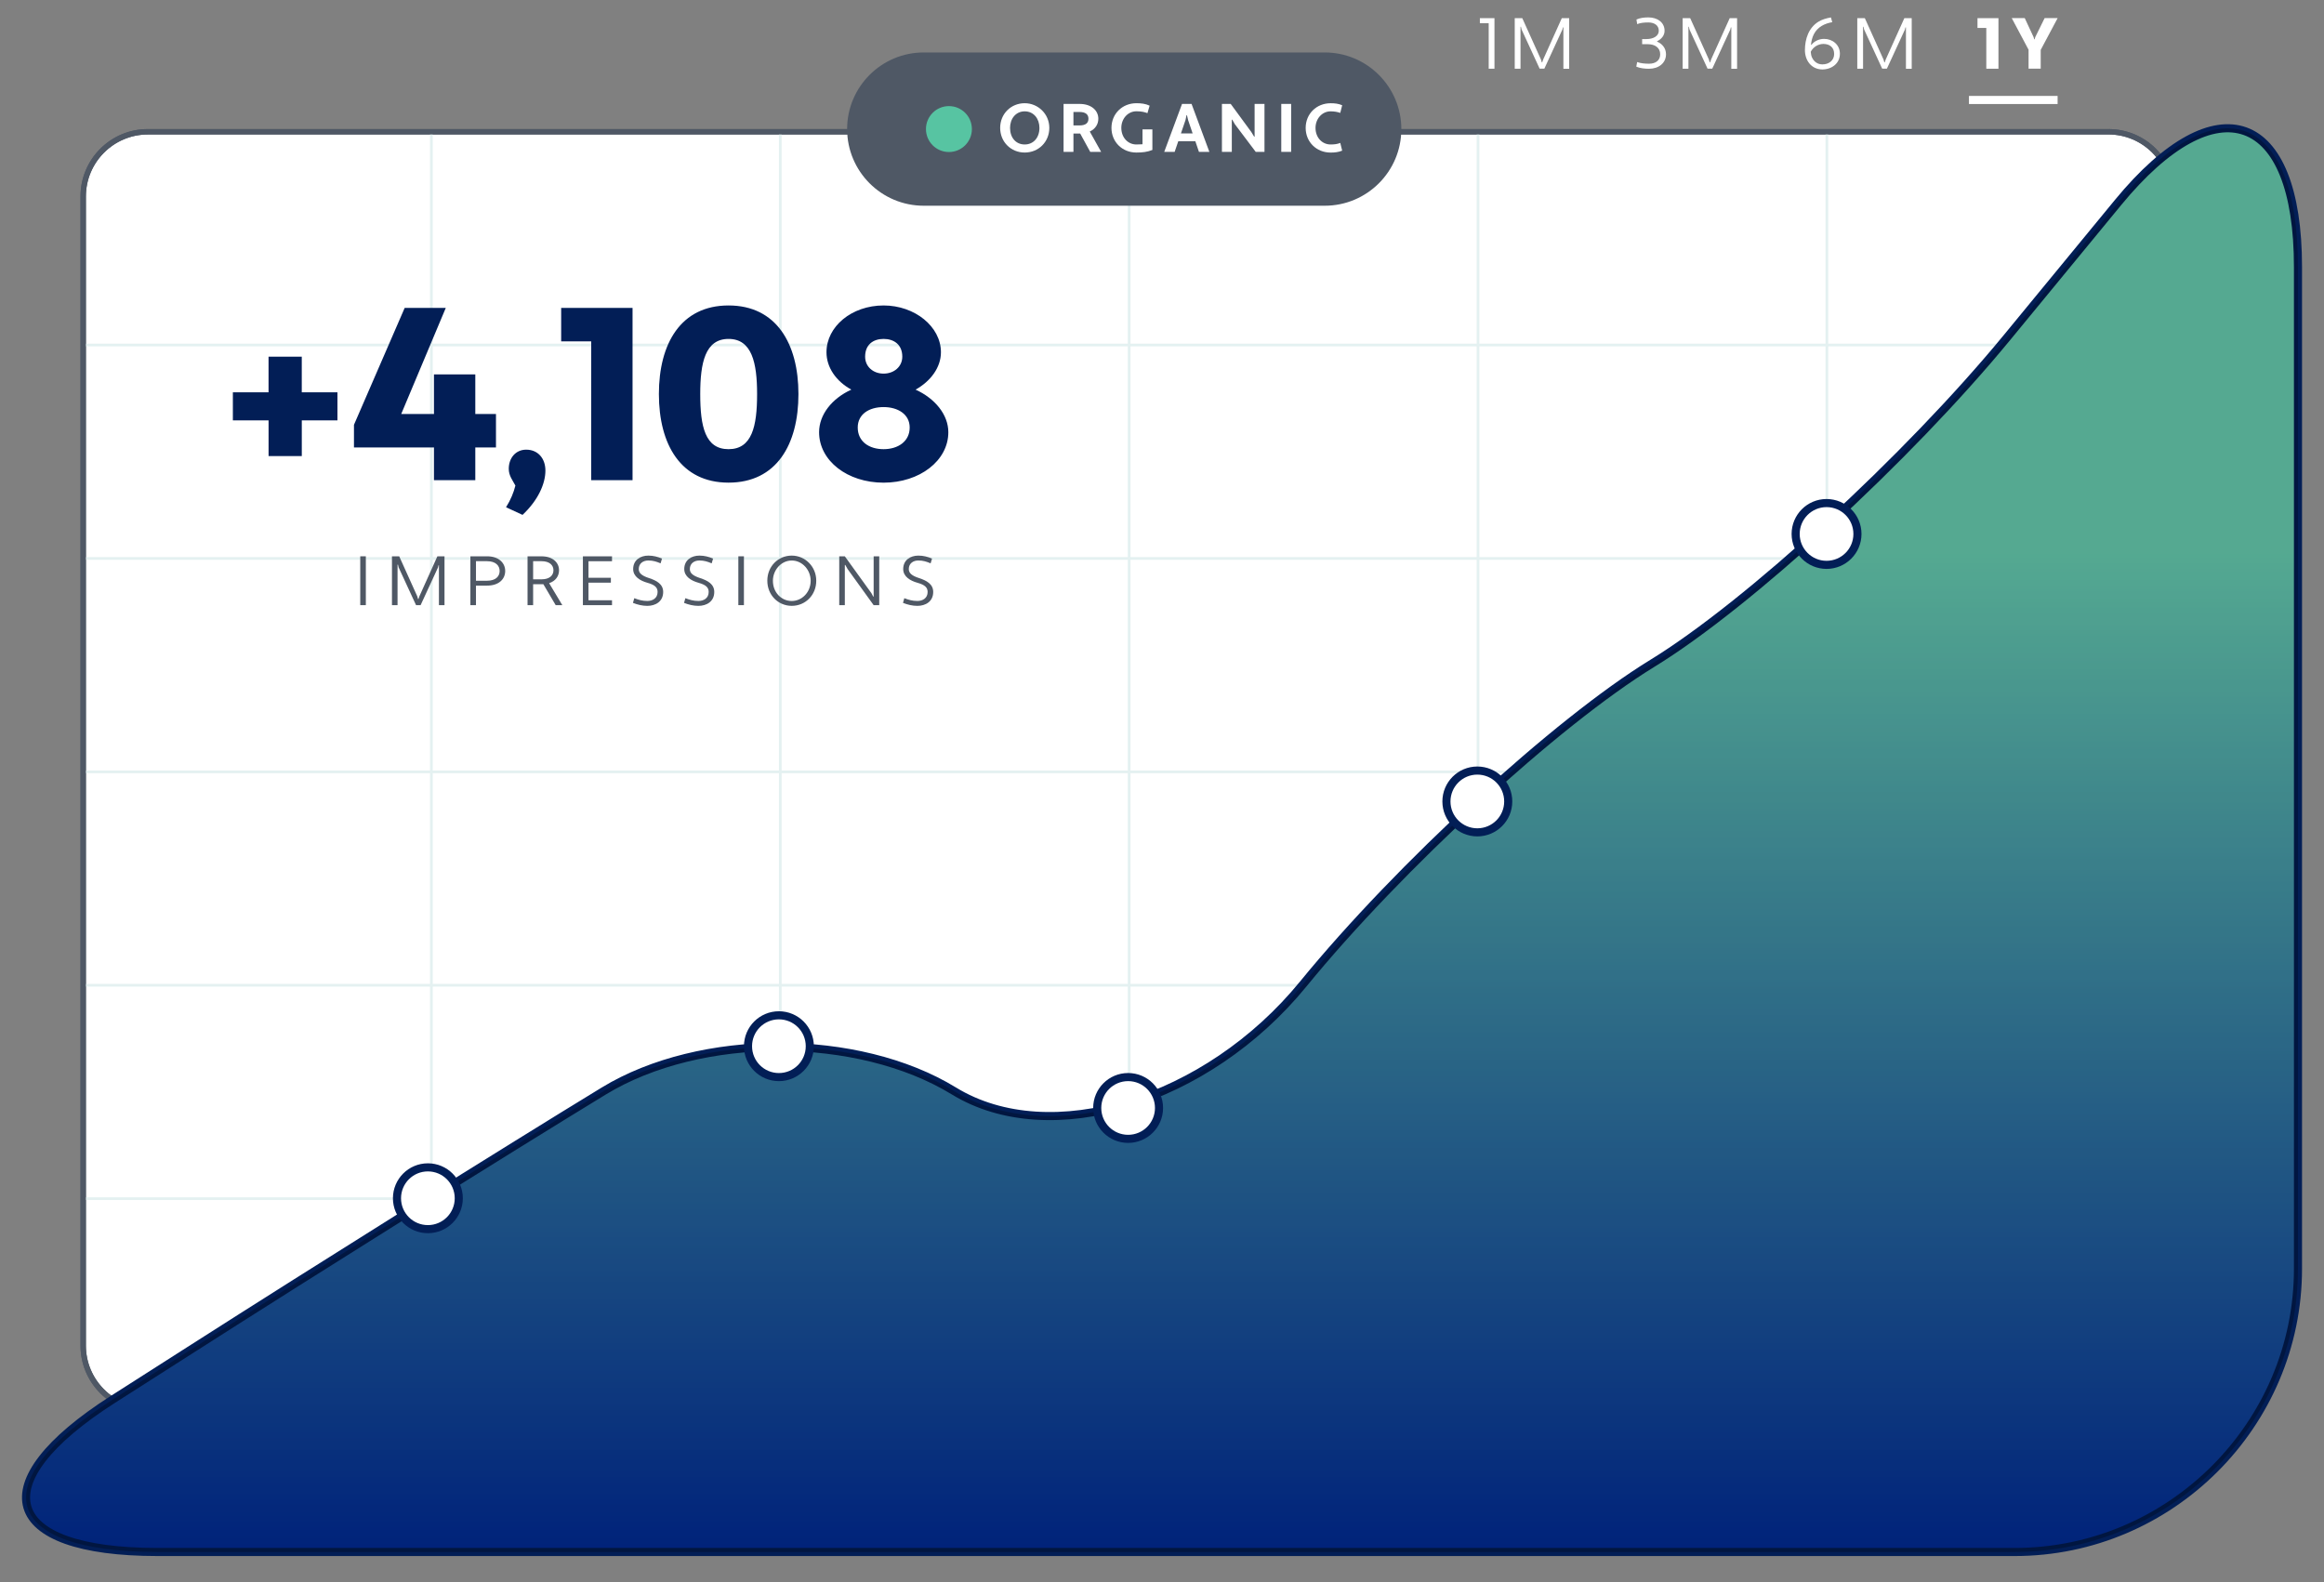
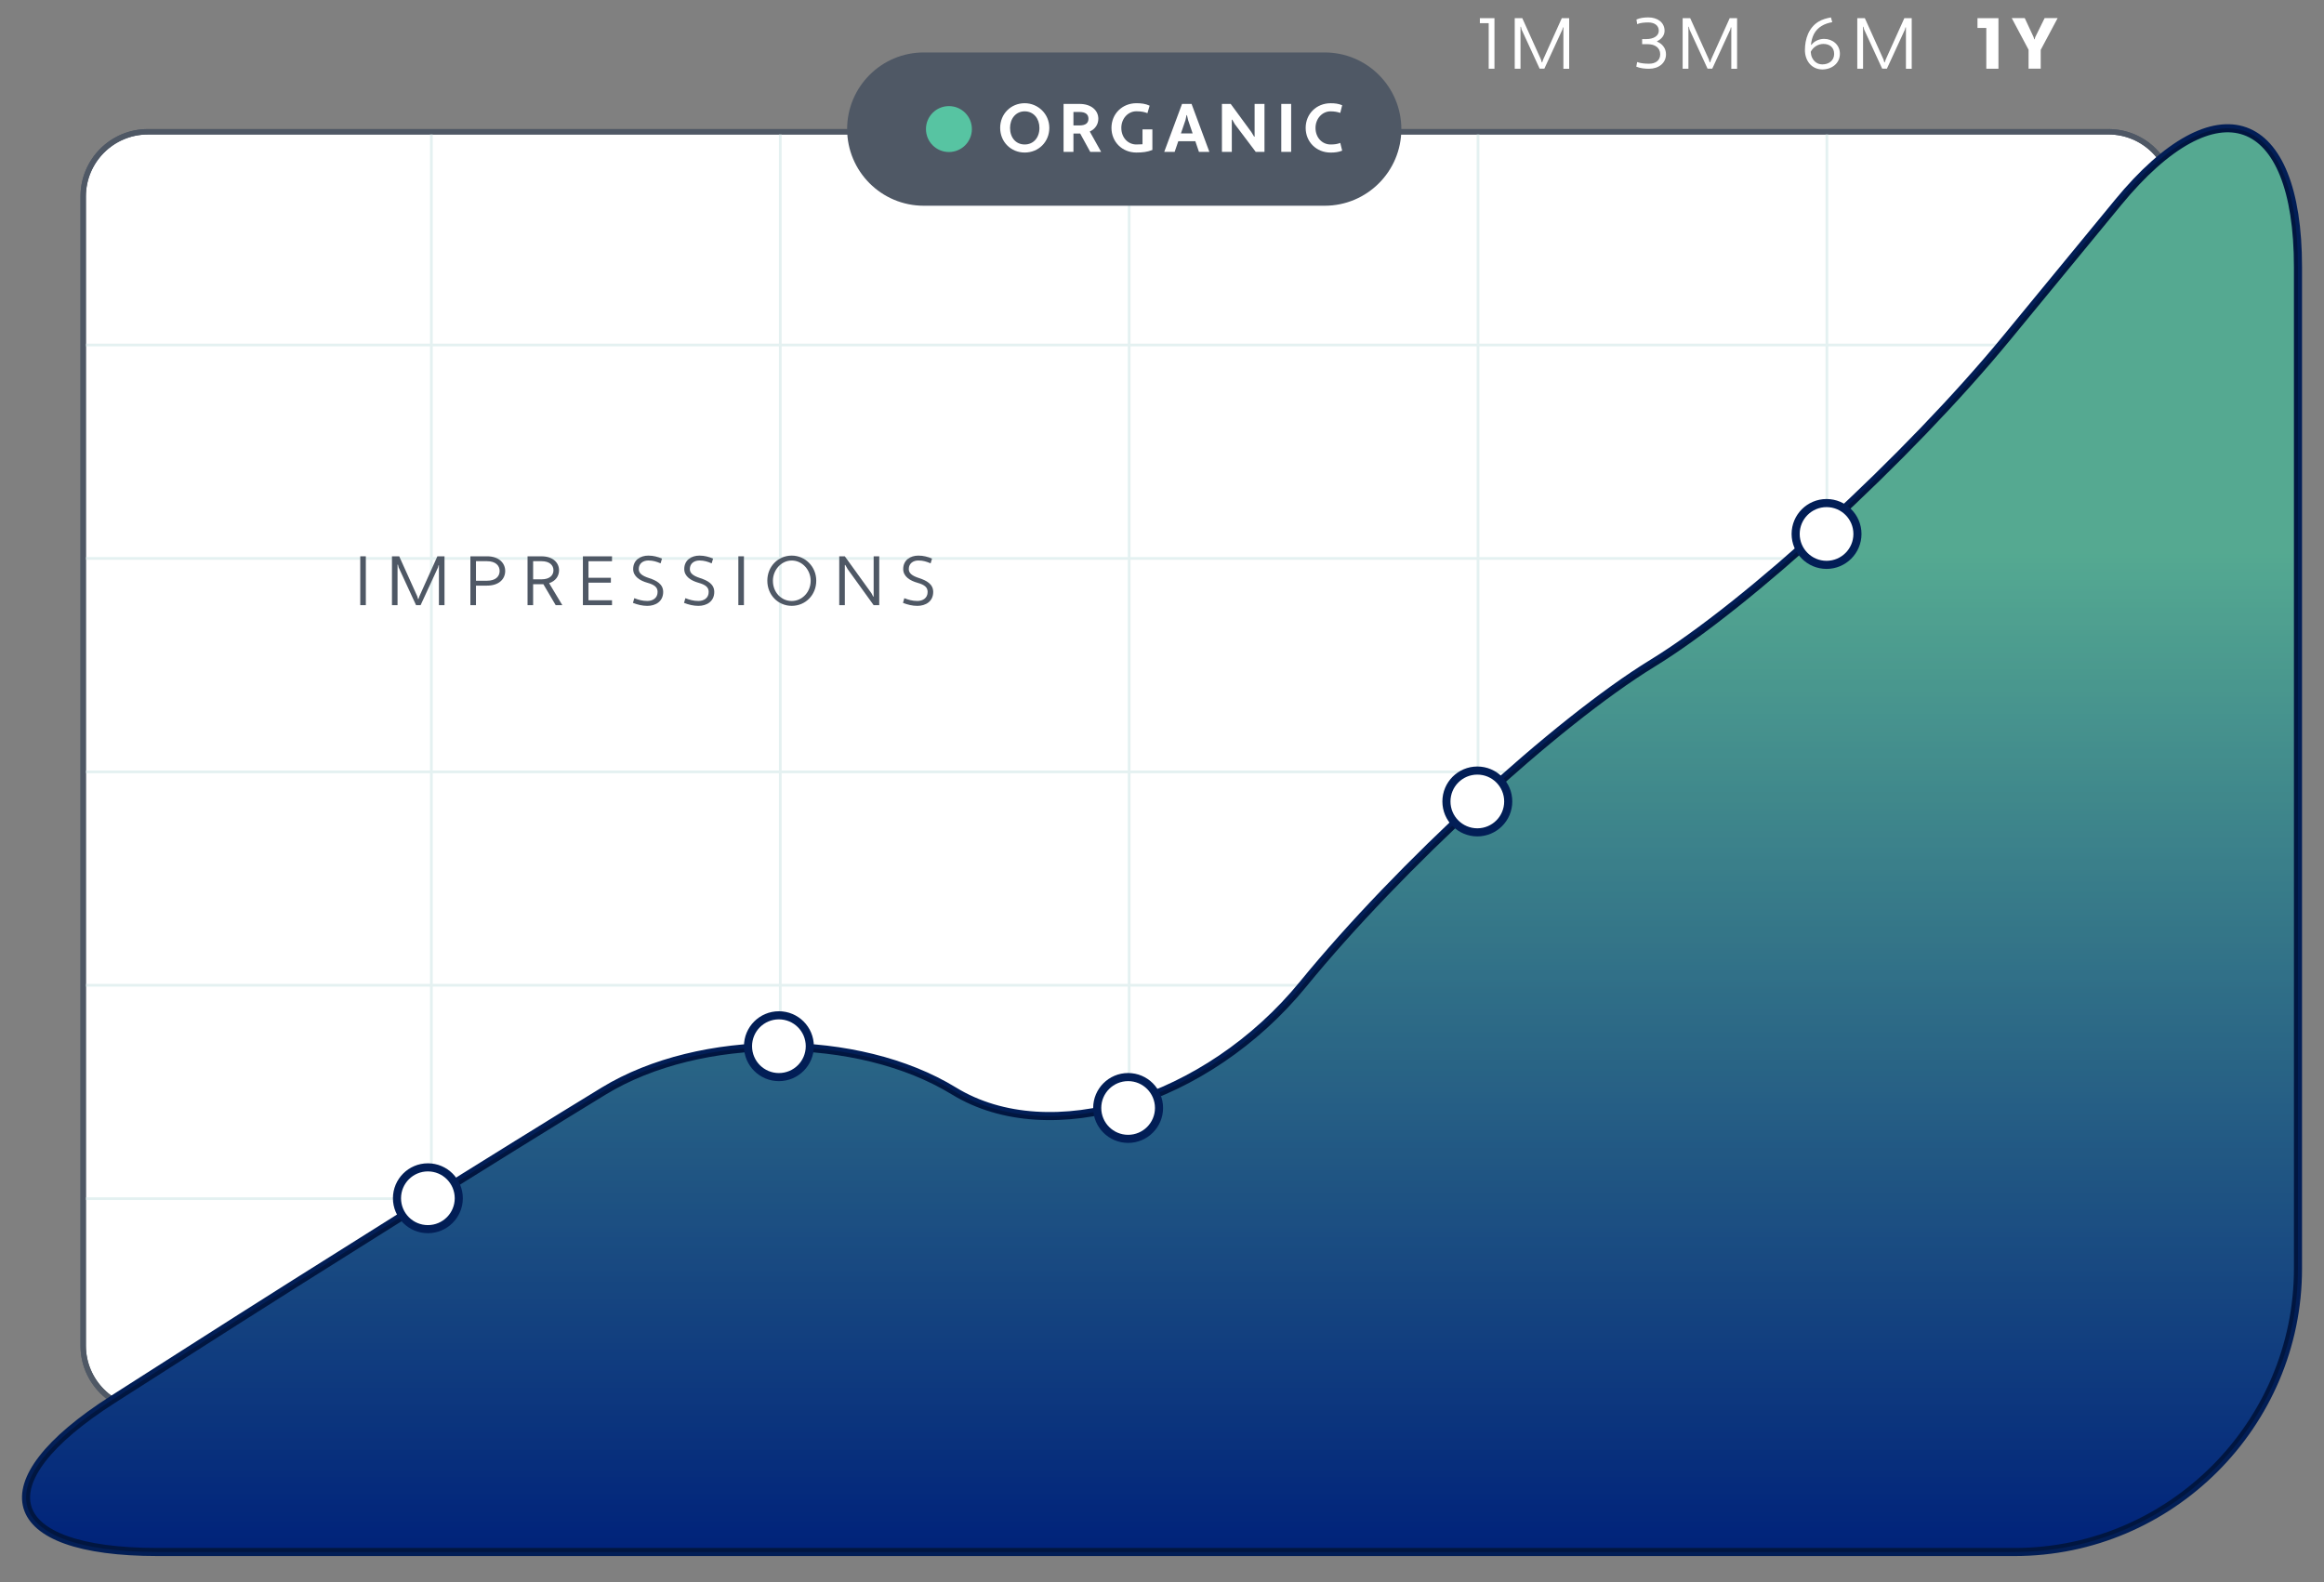
<svg xmlns="http://www.w3.org/2000/svg" xmlns:xlink="http://www.w3.org/1999/xlink" version="1.1" id="Layer_1" x="0px" y="0px" viewBox="0 0 861.15 586.28" style="enable-background:new 0 0 861.15 586.28;" xml:space="preserve">
  <rect x="0" y="0" width="861.15" height="586.28" fill="#808080" stroke="none" />
  <style type="text/css">
	.st0{fill:#FFFFFF;}
	.st1{fill:#4F5865;}
	.st2{opacity:0.2;fill:none;stroke:url(#SVGID_3_);stroke-width:0.25;stroke-miterlimit:10;}
	.st3{opacity:0.4;fill:none;stroke:url(#SVGID_4_);stroke-miterlimit:10;}
	.st4{opacity:0.8;fill:none;stroke:url(#SVGID_5_);stroke-width:2;stroke-miterlimit:10;}
	.st5{fill:none;stroke:url(#SVGID_6_);stroke-width:3;stroke-miterlimit:10;}
	.st6{fill:none;stroke:#FFFFFF;stroke-miterlimit:10;}
	.st7{fill:none;stroke:#0042C3;stroke-miterlimit:10;}
	.st8{fill:none;stroke:#E4F1F1;stroke-miterlimit:10;}
	.st9{fill:none;stroke:#FFFFFF;stroke-width:3;stroke-miterlimit:10;}
	.st10{fill:url(#SVGID_7_);}
	.st11{fill:none;stroke:#57C4A2;stroke-width:3;stroke-miterlimit:10;}
	.st12{fill:url(#SVGID_8_);}
	.st13{clip-path:url(#SVGID_11_);}
	.st14{opacity:0.13;clip-path:url(#SVGID_12_);}
	.st15{fill:none;stroke:#4F5865;stroke-miterlimit:10;}
	.st16{fill:#57C4A2;}
	.st17{fill:#FFFFFF;stroke:#57C4A2;stroke-width:3;stroke-miterlimit:10;}
	.st18{fill:#021E56;}
	.st19{fill:url(#SVGID_13_);}
	.st20{fill:none;stroke:#021E56;stroke-width:3;stroke-miterlimit:10;}
	.st21{clip-path:url(#SVGID_16_);}
	.st22{opacity:0.25;clip-path:url(#SVGID_17_);}
	.st23{fill:#FFFFFF;stroke:#021E56;stroke-width:3;stroke-miterlimit:10;}
</style>
  <g>
    <path class="st0" d="M54.78,522.63c-13.21,0-23.95-10.75-23.95-23.95V72.79c0-13.21,10.75-23.96,23.95-23.96h726.5   c13.21,0,23.95,10.75,23.95,23.96v425.89c0,13.21-10.75,23.95-23.95,23.95H54.78z" />
    <g>
      <path class="st1" d="M781.27,49.83c12.66,0,22.95,10.3,22.95,22.95v425.89c0,12.66-10.3,22.95-22.95,22.95H54.78    c-12.66,0-22.95-10.3-22.95-22.95V72.79c0-12.66,10.3-22.95,22.95-22.95H781.27 M781.27,47.83H54.78    c-13.78,0-24.95,11.17-24.95,24.95v425.89c0,13.78,11.17,24.95,24.95,24.95h726.49c13.78,0,24.95-11.17,24.95-24.95V72.79    C806.23,59.01,795.05,47.83,781.27,47.83L781.27,47.83z" />
    </g>
  </g>
  <g>
    <g>
      <g>
        <path class="st8" d="M30.58,73.77c0-13.75,11.25-25,25-25h725.65c13.75,0,25,11.25,25,25V498.3c0,13.75-11.25,25-25,25H55.58     c-13.75,0-25-11.25-25-25V73.77z" />
      </g>
      <g>
        <line class="st8" x1="30.58" y1="444.21" x2="806.23" y2="444.21" />
      </g>
      <g>
        <line class="st8" x1="30.58" y1="365.12" x2="806.23" y2="365.12" />
      </g>
      <g>
        <line class="st8" x1="30.58" y1="286.04" x2="806.23" y2="286.04" />
      </g>
      <g>
        <line class="st8" x1="30.58" y1="206.95" x2="806.23" y2="206.95" />
      </g>
      <g>
        <line class="st8" x1="30.58" y1="127.86" x2="806.23" y2="127.86" />
      </g>
      <g>
        <line class="st8" x1="676.95" y1="48.77" x2="676.95" y2="523.3" />
      </g>
      <g>
        <line class="st8" x1="547.68" y1="48.77" x2="547.68" y2="523.3" />
      </g>
      <g>
        <line class="st8" x1="418.4" y1="48.77" x2="418.4" y2="523.3" />
      </g>
      <g>
        <line class="st8" x1="289.13" y1="48.77" x2="289.13" y2="523.3" />
      </g>
      <g>
        <line class="st8" x1="159.85" y1="48.77" x2="159.85" y2="523.3" />
      </g>
    </g>
  </g>
  <g>
    <g>
      <path class="st1" d="M133.49,206.16h2.07v18.1h-2.07V206.16z" />
      <path class="st1" d="M162.66,209.5l-0.16-0.03l-0.18,0.78l-6.47,14.02h-1.68l-6.47-14.02l-0.23-1.01l-0.16,0.03v15h-2.07v-18.1    h2.69l6.7,14.85l0.28,0.98h0.15l0.34-1.01l6.67-14.82h2.64v18.1h-2.07V209.5z" />
      <path class="st1" d="M174.3,206.16h6.18c4.37,0,6.72,2.48,6.72,5.43c0,3.03-2.35,5.43-6.72,5.43h-4.11v7.24h-2.07V206.16z     M176.37,207.97v7.24h4.11c3.18,0,4.66-1.6,4.66-3.62c0-1.97-1.47-3.62-4.66-3.62H176.37z" />
      <path class="st1" d="M201.35,216.51h-3.8v7.76h-2.07v-18.1h5.2c4.19,0,6.47,2.35,6.47,5.17c0,2.15-1.27,3.98-3.67,4.78l4.89,8.15    h-2.46L201.35,216.51z M197.55,207.97v6.72h3.13c3,0,4.4-1.5,4.4-3.36c0-1.84-1.4-3.36-4.4-3.36H197.55z" />
      <path class="st1" d="M215.99,224.27v-18.1h10.79v1.81h-8.72v6.13h8.3v1.81h-8.3v6.54h8.72v1.81H215.99z" />
      <path class="st1" d="M235.03,221.68c1.55,0.59,2.97,1.03,4.84,1.03c1.94,0,3.8-1.01,3.8-3.34c0-1.66-1.03-2.64-3.8-3.41    c-2.66-0.75-5.25-2.28-5.25-5.07c0-3.36,2.69-4.99,5.61-4.99c1.89,0,3.47,0.44,5.07,1.11l-0.52,1.76    c-1.47-0.62-2.77-1.06-4.55-1.06c-1.84,0-3.54,1.03-3.54,3.18c0,1.47,1.09,2.46,3.8,3.34c2.79,0.91,5.25,2.22,5.25,5.15    c0,3.54-2.85,5.15-5.87,5.15c-1.84,0-3.65-0.44-5.33-1.11L235.03,221.68z" />
      <path class="st1" d="M253.96,221.68c1.55,0.59,2.97,1.03,4.84,1.03c1.94,0,3.8-1.01,3.8-3.34c0-1.66-1.03-2.64-3.8-3.41    c-2.66-0.75-5.25-2.28-5.25-5.07c0-3.36,2.69-4.99,5.61-4.99c1.89,0,3.47,0.44,5.07,1.11l-0.52,1.76    c-1.47-0.62-2.77-1.06-4.55-1.06c-1.84,0-3.54,1.03-3.54,3.18c0,1.47,1.09,2.46,3.8,3.34c2.79,0.91,5.25,2.22,5.25,5.15    c0,3.54-2.85,5.15-5.87,5.15c-1.84,0-3.65-0.44-5.33-1.11L253.96,221.68z" />
      <path class="st1" d="M273.59,206.16h2.07v18.1h-2.07V206.16z" />
      <path class="st1" d="M293.38,205.9c4.91,0,9.08,4.01,9.08,9.31c0,5.3-4.01,9.31-9.08,9.31c-5.04,0-9.05-4.01-9.05-9.31    C284.32,209.91,288.33,205.9,293.38,205.9z M293.38,222.72c3.78,0,7.01-3.23,7.01-7.5c0-3.98-3.08-7.5-7.01-7.5    c-3.91,0-6.98,3.52-6.98,7.5C286.39,219.48,289.47,222.72,293.38,222.72z" />
      <path class="st1" d="M314.09,210.9l-0.88-1.55l-0.16,0.05v14.87h-2.07v-18.1h2.07l9.85,13.66l0.67,1.27l0.16-0.03v-14.9h2.07v18.1    h-2.07L314.09,210.9z" />
      <path class="st1" d="M335.09,221.68c1.55,0.59,2.97,1.03,4.84,1.03c1.94,0,3.8-1.01,3.8-3.34c0-1.66-1.03-2.64-3.8-3.41    c-2.66-0.75-5.25-2.28-5.25-5.07c0-3.36,2.69-4.99,5.61-4.99c1.89,0,3.47,0.44,5.07,1.11l-0.52,1.76    c-1.47-0.62-2.77-1.06-4.55-1.06c-1.84,0-3.54,1.03-3.54,3.18c0,1.47,1.09,2.46,3.8,3.34c2.79,0.91,5.25,2.22,5.25,5.15    c0,3.54-2.85,5.15-5.87,5.15c-1.84,0-3.65-0.44-5.33-1.11L335.09,221.68z" />
    </g>
  </g>
-   <path class="st18" d="M111.83,155.79v13.22H99.52v-13.22H86.29v-10.4h13.22v-13.22h12.31v13.22h13.22v10.4H111.83z M160.8,165.82  h-29.64v-8.39l18.79-43.32h15.23l-16.51,39.31h12.13v-14.68h15.32v14.68h7.66v12.4h-7.66v12.13H160.8V165.82z M194.99,166.64  c4.29,0,7.11,3.19,7.11,7.75c0,4.92-2.74,11.04-8.48,16.42l-6.11-2.83c1.73-2.74,2.83-5.47,3.47-8.03c-1-1.92-2.46-3.65-2.46-6.2  C188.52,169.74,191.07,166.64,194.99,166.64z M219.07,126.51h-11.13v-12.4h26.45v63.84h-15.32V126.51z M269.96,113.2  c17.69,0,25.9,14.14,25.9,32.83s-8.12,32.83-25.9,32.83c-17.69,0-25.81-14.14-25.81-32.83S252.26,113.2,269.96,113.2z   M269.96,166.46c8.66,0,10.58-8.39,10.58-20.43c0-11.58-1.92-20.43-10.58-20.43c-8.66,0-10.49,8.85-10.49,20.43  C259.47,158.07,261.29,166.46,269.96,166.46z M327.41,113.2c11.58,0,21.25,7.84,21.25,17.33c0,5.65-3.83,10.76-9.39,13.86  c7.21,3.28,12.13,9.3,12.13,15.78c0,10.58-10.67,18.7-23.99,18.7c-13.41,0-23.9-8.12-23.9-18.7c0-6.48,4.74-12.5,11.95-15.78  c-5.65-3.1-9.21-8.21-9.21-13.86C306.25,121.04,315.55,113.2,327.41,113.2z M327.41,166.46c5.29,0,9.67-2.83,9.67-8.03  c0-4.92-4.38-7.57-9.67-7.57c-5.38,0-9.58,2.64-9.58,7.57C317.83,163.63,322.03,166.46,327.41,166.46z M327.41,138.46  c3.83,0,6.93-2.55,6.93-6.29c0-4.47-3.1-6.57-6.93-6.57s-6.84,2.1-6.84,6.57C320.57,135.91,323.58,138.46,327.41,138.46z" />
  <g>
    <g>
      <path class="st0" d="M551.63,8.59h-3.27V6.72h5.41v18.75h-2.14V8.59z" />
      <path class="st0" d="M579.29,10.17l-0.16-0.03l-0.19,0.8l-6.69,14.51h-1.74l-6.69-14.51l-0.24-1.04l-0.16,0.03v15.53h-2.14V6.72    h2.79l6.94,15.37l0.29,1.02h0.16l0.35-1.04l6.91-15.34h2.73v18.75h-2.14V10.17z" />
      <path class="st0" d="M608.5,14.48h1.61c2.52,0,4.55-1.12,4.55-3.08c0-2.04-1.69-3.08-3.86-3.08c-1.5,0-2.97,0.13-4.15,0.62    l-0.27-1.71c1.39-0.62,2.95-0.78,4.42-0.78c3.4,0,6,1.88,6,4.96c0,1.74-1.18,3.13-2.76,3.86v0.16c1.9,0.78,3.29,2.44,3.29,4.69    c0,3.24-2.7,5.36-6.27,5.36c-1.55,0-3.27-0.16-4.74-0.78l0.32-1.71c1.26,0.48,2.95,0.62,4.42,0.62c2.33,0,4.12-1.15,4.12-3.48    c0-2.52-2.04-3.75-4.55-3.75h-2.14V14.48z" />
      <path class="st0" d="M641.51,10.17l-0.16-0.03l-0.19,0.8l-6.69,14.51h-1.74l-6.69-14.51l-0.24-1.04l-0.16,0.03v15.53h-2.14V6.72    h2.79l6.94,15.37l0.29,1.02h0.16l0.35-1.04l6.91-15.34h2.73v18.75h-2.14V10.17z" />
      <path class="st0" d="M678.94,8.22c-2.81,0.46-5.41,1.79-6.78,4.37c-0.67,1.26-0.99,2.76-1.1,3.99l0.16,0.05    c0.94-1.29,2.73-2.22,4.71-2.22c3.16,0,5.84,2.22,5.84,5.49c0,3.67-3.11,5.84-6.53,5.84c-4.07-0.05-6.43-3.35-6.43-7.18    c0-4.07,1.39-8.3,5.01-10.52c1.42-0.86,3-1.29,4.63-1.58L678.94,8.22z M675.3,23.86c2.33,0,4.34-1.39,4.34-3.88    c0-2.46-1.71-3.7-4.02-3.7c-1.98,0.03-3.78,1.18-4.66,2.92c0.05,0.78,0.21,1.61,0.51,2.17C672.22,22.95,673.58,23.86,675.3,23.86z    " />
      <path class="st0" d="M706.22,10.17l-0.16-0.03l-0.19,0.8l-6.69,14.51h-1.74l-6.69-14.51l-0.24-1.04l-0.16,0.03v15.53h-2.14V6.72    h2.79l6.94,15.37l0.29,1.02h0.16l0.35-1.04l6.91-15.34h2.73v18.75h-2.14V10.17z" />
      <path class="st0" d="M736.02,10.36h-3.27V6.72h7.77v18.75h-4.5V10.36z" />
      <path class="st0" d="M753.53,13.73l0.24,0.83h0.16l0.24-0.83l3.46-7.02h4.82l-6.27,11.78v6.96h-4.5v-7.02l-6.24-11.73h4.82    L753.53,13.73z" />
    </g>
  </g>
-   <line class="st9" x1="729.59" y1="37.05" x2="762.44" y2="37.05" />
  <g>
    <g>
      <path class="st1" d="M781.27,49.83c12.66,0,22.95,10.3,22.95,22.95v425.89c0,12.66-10.3,22.95-22.95,22.95H54.78    c-12.66,0-22.95-10.3-22.95-22.95V72.79c0-12.66,10.3-22.95,22.95-22.95H781.27 M781.27,47.83H54.78    c-13.78,0-24.95,11.17-24.95,24.95v425.89c0,13.78,11.17,24.95,24.95,24.95h726.49c13.78,0,24.95-11.17,24.95-24.95V72.79    C806.23,59.01,795.05,47.83,781.27,47.83L781.27,47.83z" />
    </g>
  </g>
  <g>
    <linearGradient id="SVGID_2_" gradientUnits="userSpaceOnUse" x1="430.576" y1="575.157" x2="430.576" y2="47.536">
      <stop offset="0" style="stop-color:#002EA3" />
      <stop offset="0.704" style="stop-color:#71E2C2" />
    </linearGradient>
    <path style="fill:url(#SVGID_2_);" d="M70.22,500.47c48.66-31.09,117.75-74.36,153.52-96.16s94.15-21.79,129.74,0   s93.82,3.96,129.4-39.62s93.82-97.07,129.4-118.87s94.71-76.12,131.39-120.72l41.15-50.04c36.68-44.61,66.69-33.85,66.69,23.9   v371.19c0,57.75-47.25,105-105,105H58.32c-57.75,0-65.18-25.44-16.52-56.53L70.22,500.47z" />
    <path class="st20" d="M70.22,500.47c48.66-31.09,117.75-74.36,153.52-96.16s94.15-21.79,129.74,0s93.82,3.96,129.4-39.62   s93.82-97.07,129.4-118.87s94.71-76.12,131.39-120.72l41.15-50.04c36.68-44.61,66.69-33.85,66.69,23.9v371.19   c0,57.75-47.25,105-105,105H58.32c-57.75,0-65.18-25.44-16.52-56.53L70.22,500.47z" />
  </g>
  <g>
    <defs>
      <path id="SVGID_14_" d="M70.22,500.47c48.66-31.09,117.75-74.36,153.52-96.16s94.15-21.79,129.74,0s93.82,3.96,129.4-39.62    s93.82-97.07,129.4-118.87s94.71-76.12,131.39-120.72l41.15-50.04c36.68-44.61,66.69-33.85,66.69,23.9v371.19    c0,57.75-47.25,105-105,105H58.32c-57.75,0-65.18-25.44-16.52-56.53L70.22,500.47z" />
    </defs>
    <defs>
      <path id="SVGID_15_" d="M70.22,500.47c48.66-31.09,117.75-74.36,153.52-96.16s94.15-21.79,129.74,0s93.82,3.96,129.4-39.62    s93.82-97.07,129.4-118.87s94.71-76.12,131.39-120.72l41.15-50.04c36.68-44.61,66.69-33.85,66.69,23.9v371.19    c0,57.75-47.25,105-105,105H58.32c-57.75,0-65.18-25.44-16.52-56.53L70.22,500.47z" />
    </defs>
    <clipPath id="SVGID_3_">
      <use xlink:href="#SVGID_14_" style="overflow:visible;" />
    </clipPath>
    <clipPath id="SVGID_4_" style="clip-path:url(#SVGID_3_);">
      <use xlink:href="#SVGID_15_" style="overflow:visible;" />
    </clipPath>
    <g style="opacity:0.25;clip-path:url(#SVGID_4_);">
      <g>
        <g>
          <path class="st15" d="M30.72,73.65c0-13.75,11.25-25,25-25h725.65c13.75,0,25,11.25,25,25v424.53c0,13.75-11.25,25-25,25H55.72      c-13.75,0-25-11.25-25-25V73.65z" />
        </g>
        <g>
          <line class="st15" x1="30.72" y1="444.09" x2="806.37" y2="444.09" />
        </g>
        <g>
          <line class="st15" x1="30.72" y1="365" x2="806.37" y2="365" />
        </g>
        <g>
          <line class="st15" x1="30.72" y1="285.92" x2="806.37" y2="285.92" />
        </g>
        <g>
          <line class="st15" x1="30.72" y1="206.83" x2="806.37" y2="206.83" />
        </g>
        <g>
          <line class="st15" x1="30.72" y1="127.74" x2="806.37" y2="127.74" />
        </g>
        <g>
          <line class="st15" x1="677.1" y1="48.65" x2="677.1" y2="523.18" />
        </g>
        <g>
          <line class="st15" x1="547.82" y1="48.65" x2="547.82" y2="523.18" />
        </g>
        <g>
-           <line class="st15" x1="418.55" y1="48.65" x2="418.55" y2="523.18" />
-         </g>
+           </g>
        <g>
          <line class="st15" x1="289.27" y1="48.65" x2="289.27" y2="523.18" />
        </g>
        <g>
          <line class="st15" x1="160" y1="48.65" x2="160" y2="523.18" />
        </g>
      </g>
    </g>
  </g>
  <g>
    <path class="st1" d="M490.86,19.44H342.3c-15.68,0-28.4,12.71-28.4,28.4v0c0,15.68,12.71,28.4,28.4,28.4h148.56   c15.68,0,28.4-12.71,28.4-28.4v0C519.25,32.15,506.54,19.44,490.86,19.44z" />
    <g>
      <g>
        <path class="st0" d="M379.7,38.25c4.9,0,9.12,3.94,9.12,9.14s-3.99,9.14-9.12,9.14c-5.1,0-9.09-3.94-9.09-9.14     S374.6,38.25,379.7,38.25z M379.7,53.54c3.28,0,5.46-2.56,5.46-6.14c0-3.4-2.13-6.14-5.46-6.14c-3.3,0-5.43,2.74-5.43,6.14     C374.27,50.97,376.4,53.54,379.7,53.54z" />
        <path class="st0" d="M394.1,38.51h5.92c4.47,0,6.96,2.51,6.96,5.48c0,2.06-1.12,3.81-3.17,4.75l4.21,7.54h-4.04l-3.73-6.8h-2.49     v6.8h-3.66V38.51z M397.76,41.5v4.98h2.26c2.23,0,3.3-0.86,3.3-2.49c0-1.57-1.07-2.49-3.3-2.49H397.76z" />
        <path class="st0" d="M421.09,53.54c0.79,0,1.55-0.03,2.26-0.08v-5.51h3.66v7.62c-1.88,0.76-3.68,0.96-5.92,0.96     c-5.26,0-9.24-3.94-9.24-9.14s3.99-9.14,9.24-9.14c1.75,0,3.38,0.18,4.9,0.91l-0.81,2.77c-1.02-0.38-2.13-0.69-4.09-0.69     c-3.15,0-5.59,2.74-5.59,6.14C415.5,50.97,417.94,53.54,421.09,53.54z" />
        <path class="st0" d="M442.93,52.34h-6.32l-1.35,3.94h-3.86l6.6-17.77h3.53l6.6,17.77h-3.86L442.93,52.34z M437.59,49.45h4.34     l-1.68-4.95l-0.43-1.83h-0.15l-0.38,1.8L437.59,49.45z" />
        <path class="st0" d="M457.55,46l-0.96-1.68l-0.15,0.05v11.91h-3.66V38.51h3.25l7.64,10.41l1.07,1.75l0.15-0.05V38.51h3.66v17.77     h-3.25L457.55,46z" />
        <path class="st0" d="M474.77,38.51h3.66v17.77h-3.66V38.51z" />
        <path class="st0" d="M493.05,53.54c1.35,0,2.51-0.13,3.58-0.58l0.71,2.87c-1.4,0.56-2.72,0.71-4.29,0.71     c-5.26,0-9.24-3.94-9.24-9.14s3.99-9.14,9.24-9.14c1.57,0,2.89,0.15,4.29,0.74l-0.71,2.84c-0.99-0.36-2.21-0.58-3.58-0.58     c-3.15,0-5.59,2.74-5.59,6.14C487.46,50.97,489.9,53.54,493.05,53.54z" />
      </g>
    </g>
    <circle class="st16" cx="351.62" cy="47.83" r="8.51" />
  </g>
  <g>
    <circle class="st23" cx="288.62" cy="387.71" r="11.45" />
    <circle class="st23" cx="418.02" cy="410.6" r="11.45" />
    <circle class="st23" cx="547.42" cy="297.01" r="11.45" />
    <circle class="st23" cx="676.82" cy="197.88" r="11.45" />
    <circle class="st23" cx="158.55" cy="444.06" r="11.45" />
  </g>
</svg>